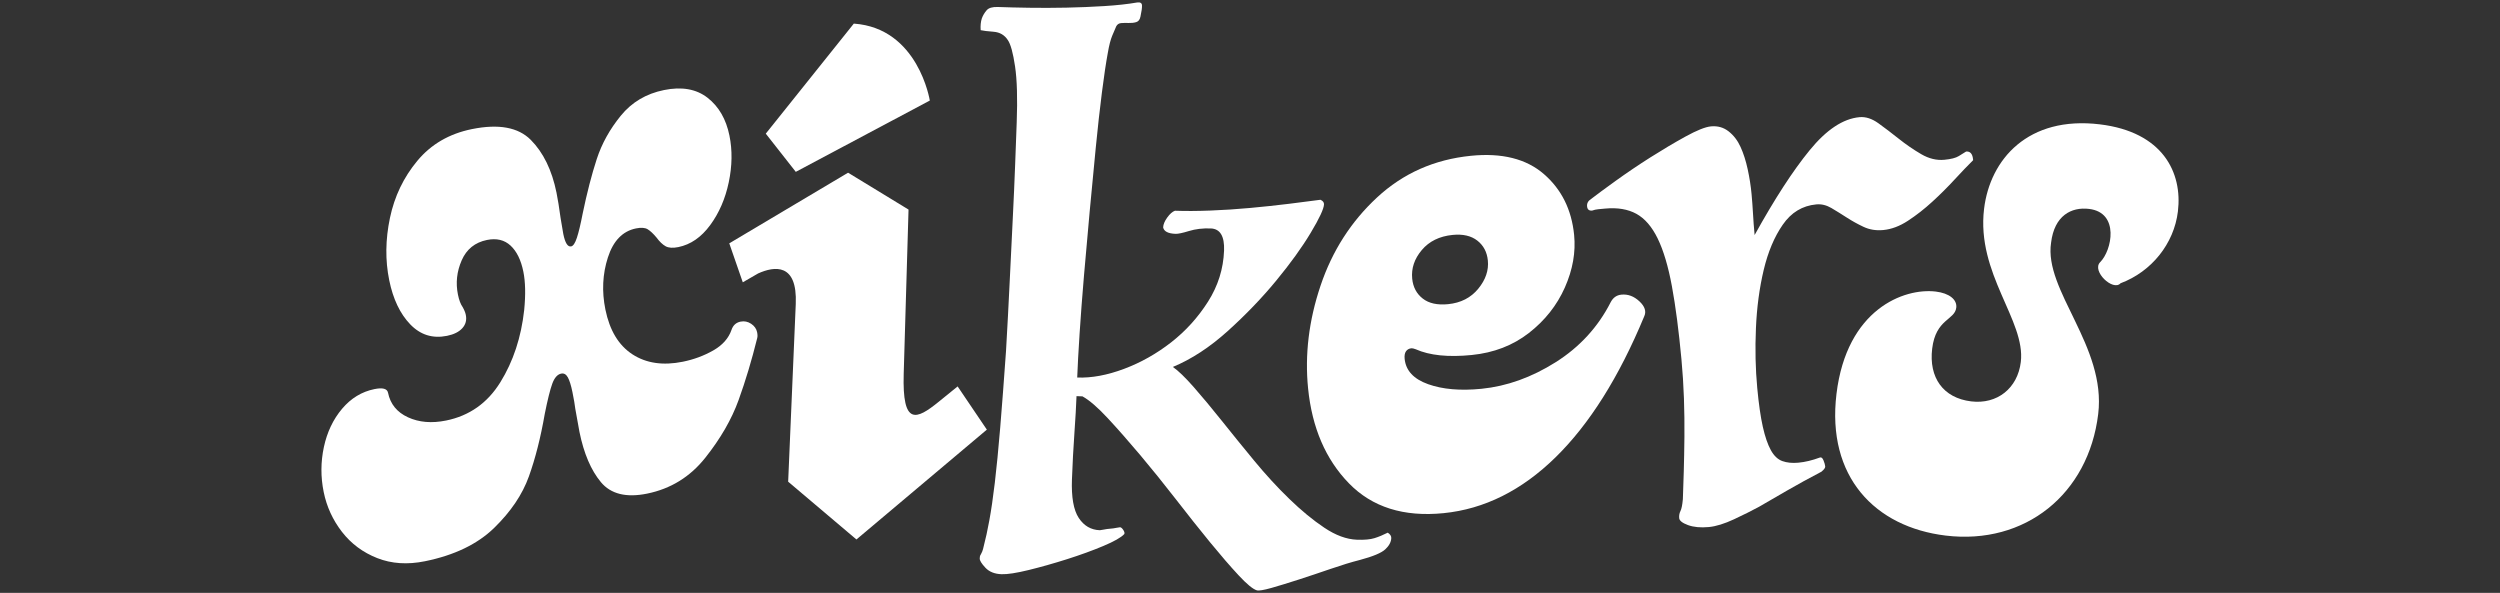
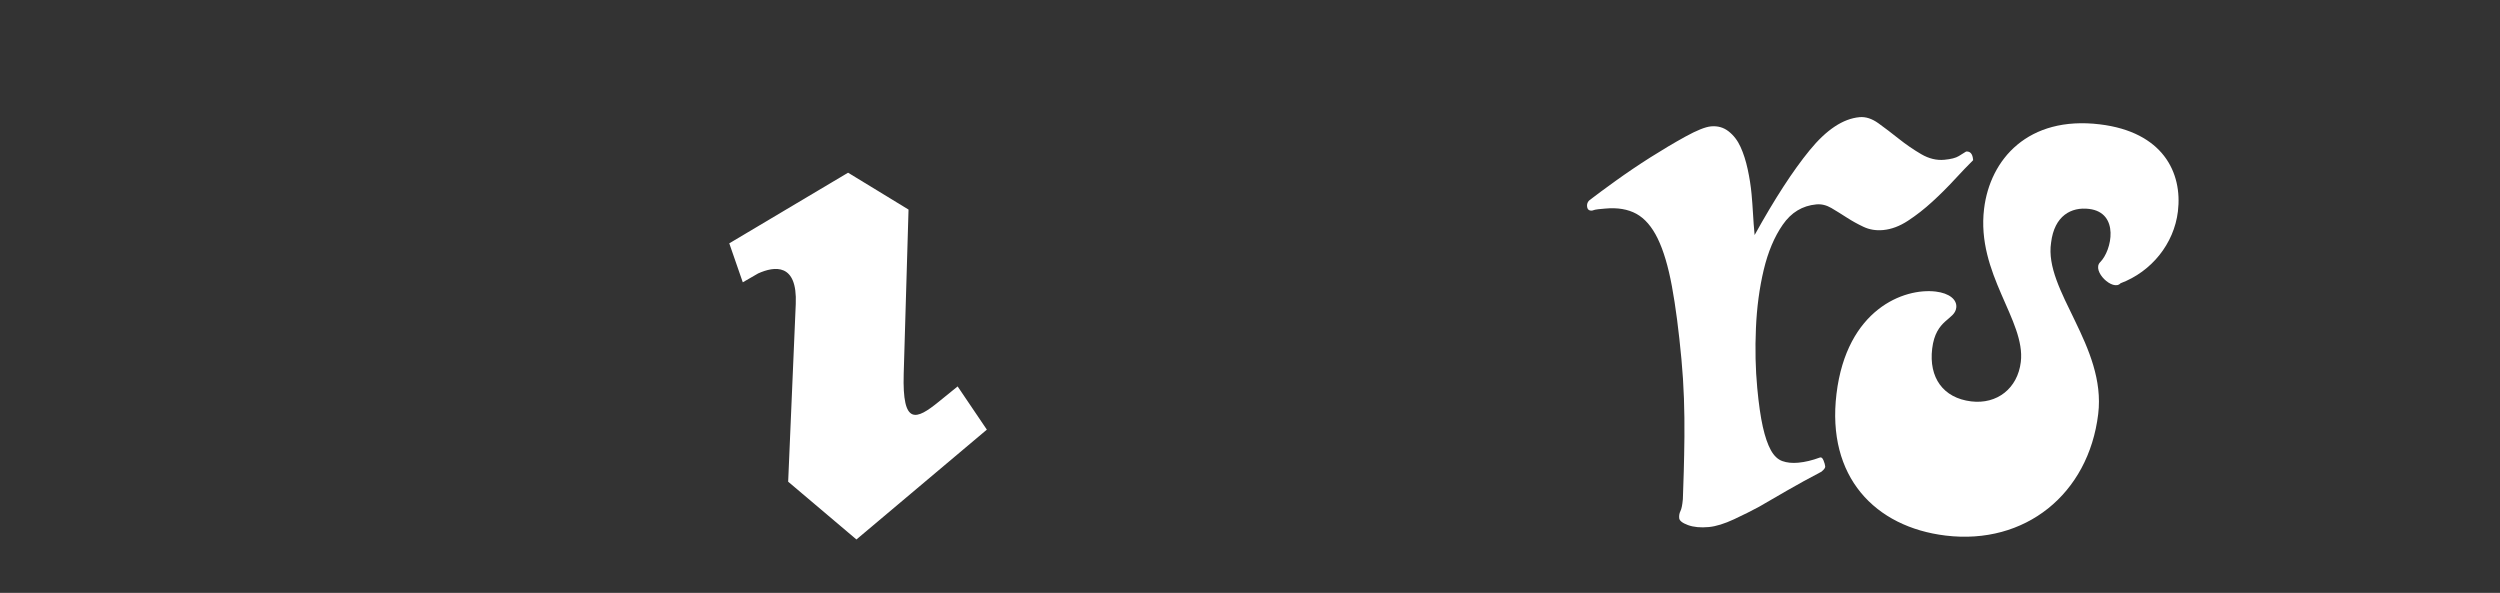
<svg xmlns="http://www.w3.org/2000/svg" version="1.1" id="layer1" width="350px" height="83px" viewBox="0 0 350 83">
  <rect x="0" y="0" width="350" height="83" fill="#333333" stroke="none" />
  <g>
-     <path fill="#FFFFFF" d="M105.157,45.327c-0.464-0.306-0.957-0.405-1.484-0.298c-0.624,0.127-1.045,0.512-1.262,1.156   c-0.409,1.182-1.263,2.142-2.56,2.88c-1.299,0.739-2.714,1.263-4.248,1.575c-2.781,0.565-5.136,0.22-7.063-1.035   c-1.929-1.257-3.19-3.346-3.785-6.271c-0.516-2.539-0.4-4.973,0.352-7.297c0.75-2.324,2.06-3.678,3.931-4.058   c0.718-0.146,1.262-0.107,1.634,0.117c0.369,0.225,0.786,0.615,1.249,1.17c0.415,0.565,0.833,0.966,1.256,1.205   c0.423,0.239,1.018,0.279,1.785,0.123c1.726-0.351,3.214-1.376,4.466-3.08c1.251-1.701,2.116-3.701,2.599-5.996   c0.481-2.294,0.515-4.472,0.095-6.536c-0.468-2.301-1.489-4.065-3.061-5.293c-1.573-1.227-3.607-1.588-6.098-1.081   c-2.495,0.507-4.51,1.703-6.048,3.588c-1.54,1.887-2.664,3.912-3.371,6.077c-0.709,2.166-1.364,4.709-1.97,7.628   c-0.291,1.508-0.561,2.635-0.809,3.385c-0.247,0.75-0.515,1.152-0.803,1.211c-0.48,0.098-0.844-0.476-1.098-1.724l-0.381-2.244   c-0.199-1.459-0.387-2.642-0.573-3.554c-0.643-3.163-1.846-5.628-3.602-7.393c-1.756-1.764-4.504-2.266-8.244-1.506   c-3.163,0.643-5.708,2.121-7.634,4.435c-1.926,2.313-3.207,4.983-3.839,8.008c-0.634,3.025-0.666,5.927-0.101,8.707   c0.536,2.637,1.516,4.698,2.94,6.18c1.426,1.484,3.145,2.02,5.159,1.611c0.958-0.195,1.673-0.553,2.142-1.074   c0.467-0.518,0.629-1.139,0.483-1.856c-0.068-0.336-0.218-0.705-0.45-1.108c-0.28-0.393-0.497-0.971-0.653-1.739   c-0.331-1.629-0.158-3.225,0.524-4.788c0.682-1.56,1.86-2.513,3.54-2.855c1.342-0.273,2.445-0.009,3.306,0.789   c0.86,0.799,1.457,2.013,1.788,3.643c0.293,1.44,0.331,3.228,0.119,5.368c-0.42,3.831-1.532,7.202-3.336,10.115   c-1.804,2.913-4.336,4.7-7.597,5.363c-2.013,0.409-3.793,0.26-5.334-0.451c-1.543-0.709-2.474-1.855-2.796-3.438   c-0.116-0.574-0.751-0.745-1.901-0.511c-1.775,0.361-3.285,1.279-4.532,2.755c-1.247,1.478-2.096,3.261-2.546,5.349   c-0.448,2.087-0.459,4.188-0.03,6.298c0.419,2.061,1.274,3.922,2.559,5.583c1.287,1.66,2.933,2.886,4.94,3.675   c2.008,0.791,4.236,0.938,6.681,0.44c4.123-0.838,7.35-2.394,9.686-4.665c2.333-2.271,3.954-4.672,4.863-7.205   c0.907-2.531,1.649-5.453,2.224-8.765c0.396-1.977,0.746-3.382,1.05-4.22c0.305-0.834,0.72-1.307,1.248-1.414   c0.384-0.078,0.694,0.097,0.931,0.524c0.236,0.427,0.452,1.119,0.647,2.076c0.205,1.008,0.337,1.78,0.396,2.316l0.586,3.251   c0.614,3.021,1.615,5.364,3.001,7.029c1.388,1.665,3.543,2.201,6.468,1.606c3.308-0.673,6.025-2.349,8.152-5.028   c2.126-2.679,3.677-5.365,4.653-8.06c0.974-2.694,1.845-5.592,2.612-8.694c0.057-0.209,0.052-0.483-0.017-0.819   C105.896,46.026,105.617,45.634,105.157,45.327z" />
-     <path fill="#FFFFFF" d="M130.173,14.077c0,0-1.593-10.14-10.638-10.773l-12.327,15.407l4.201,5.348L130.173,14.077z" />
    <path fill="#FFFFFF" d="M134.068,54.098l-2.031,1.649c-0.198,0.161-0.399,0.324-0.601,0.488c-3.174,2.578-5.132,3.401-4.917-3.906   v0l0.676-22.988l-8.465-5.163l-16.632,9.889l1.892,5.456l2.152-1.244c2.277-1.022,5.51-1.492,5.264,4.282l-1.063,24.876   l9.557,8.089l18.259-15.377L134.068,54.098z" />
-     <path fill="#FFFFFF" d="M226.99,41.25c-0.657,0.066-1.151,0.413-1.486,1.043c-1.774,3.487-4.344,6.292-7.713,8.418   c-3.369,2.123-6.827,3.363-10.371,3.718c-2.958,0.296-5.451,0.082-7.48-0.643c-2.029-0.722-3.125-1.904-3.29-3.544   c-0.046-0.457,0.015-0.809,0.189-1.061c0.174-0.247,0.426-0.389,0.754-0.422c0.131-0.013,0.335,0.033,0.611,0.138   c1.943,0.866,4.556,1.131,7.843,0.803c3.087-0.309,5.752-1.335,7.999-3.083c2.245-1.746,3.921-3.867,5.032-6.361   c1.107-2.496,1.542-4.954,1.299-7.379c-0.356-3.539-1.769-6.376-4.239-8.514c-2.469-2.135-5.872-2.987-10.207-2.553   c-5.122,0.512-9.504,2.459-13.146,5.835c-3.641,3.376-6.279,7.495-7.912,12.359c-1.636,4.865-2.214,9.654-1.74,14.374   c0.553,5.504,2.456,9.931,5.711,13.279c3.255,3.349,7.675,4.743,13.259,4.184c5.713-0.571,10.939-3.178,15.681-7.824   c4.742-4.645,8.875-11.215,12.4-19.71c0.329-0.693,0.107-1.399-0.662-2.117C228.753,41.471,227.91,41.158,226.99,41.25z    M199.049,35.01c1.035-1.23,2.474-1.937,4.314-2.121c1.443-0.144,2.599,0.122,3.463,0.795c0.864,0.676,1.356,1.602,1.474,2.783   c0.139,1.377-0.311,2.696-1.344,3.956c-1.035,1.263-2.439,1.981-4.211,2.159c-1.512,0.151-2.7-0.109-3.562-0.785   c-0.864-0.673-1.356-1.602-1.474-2.78C197.566,37.576,198.011,36.24,199.049,35.01z" />
-     <path fill="#FFFFFF" d="M194.285,74.573c-0.637,0.324-1.257,0.579-1.852,0.766c-0.598,0.187-1.416,0.26-2.457,0.222   c-1.458-0.054-2.982-0.616-4.573-1.682c-1.594-1.064-3.228-2.411-4.903-4.037c-1.678-1.623-3.312-3.403-4.909-5.339   c-1.594-1.933-3.108-3.794-4.533-5.584c-1.428-1.788-2.741-3.366-3.939-4.731c-1.2-1.362-2.174-2.302-2.919-2.816   c2.61-1.085,5.174-2.76,7.688-5.03c2.517-2.268,4.772-4.614,6.773-7.042c1.998-2.425,3.61-4.657,4.833-6.697   c1.223-2.037,1.844-3.37,1.867-3.994c0.01-0.275-0.156-0.49-0.497-0.641c-1.188,0.165-2.654,0.353-4.397,0.564   c-1.746,0.216-3.557,0.408-5.438,0.582c-1.883,0.174-3.746,0.294-5.588,0.365c-1.845,0.071-3.494,0.079-4.949,0.025   c-0.355,0.126-0.711,0.442-1.078,0.95c-0.366,0.508-0.557,0.968-0.573,1.385c0.118,0.563,0.698,0.86,1.739,0.899   c0.344,0.013,0.975-0.119,1.889-0.398c0.911-0.279,1.924-0.399,3.034-0.358c1.316,0.049,1.941,1.08,1.867,3.093   c-0.095,2.566-0.846,4.952-2.246,7.156c-1.402,2.207-3.119,4.103-5.159,5.696c-2.037,1.59-4.238,2.83-6.596,3.715   c-2.361,0.886-4.547,1.289-6.558,1.214c0.059-1.594,0.169-3.64,0.332-6.134c0.162-2.494,0.366-5.194,0.613-8.105   c0.247-2.908,0.513-5.919,0.802-9.033c0.289-3.115,0.573-6.09,0.852-8.93c0.279-2.837,0.566-5.411,0.861-7.729   c0.294-2.315,0.571-4.163,0.828-5.544c0.177-1.036,0.381-1.825,0.609-2.373c0.229-0.548,0.419-0.992,0.57-1.334   c0.149-0.27,0.382-0.419,0.693-0.442c0.314-0.023,0.661-0.029,1.043-0.015c0.382,0.014,0.731-0.024,1.047-0.116   c0.316-0.093,0.515-0.347,0.601-0.761c0.167-0.756,0.238-1.293,0.217-1.607c-0.026-0.311-0.246-0.442-0.665-0.388   c-1.326,0.229-2.862,0.399-4.601,0.506c-1.742,0.109-3.517,0.183-5.323,0.22c-1.809,0.037-3.544,0.042-5.209,0.016   c-1.667-0.024-3.126-0.062-4.372-0.108c-0.764-0.028-1.291,0.126-1.581,0.463c-0.29,0.337-0.513,0.708-0.667,1.12   c-0.157,0.481-0.212,1.035-0.166,1.662c0.344,0.082,0.949,0.156,1.815,0.222c0.866,0.07,1.528,0.458,1.988,1.167   c0.396,0.573,0.733,1.8,1.011,3.684c0.278,1.887,0.355,4.494,0.232,7.823c-0.059,1.596-0.132,3.556-0.218,5.879   c-0.086,2.325-0.199,4.874-0.337,7.644c-0.137,2.775-0.282,5.74-0.433,8.892c-0.151,3.157-0.321,6.362-0.511,9.619   c-0.293,4.157-0.565,7.743-0.815,10.755c-0.251,3.012-0.503,5.572-0.752,7.682c-0.252,2.111-0.509,3.871-0.771,5.283   c-0.261,1.415-0.512,2.569-0.751,3.464c-0.088,0.414-0.168,0.705-0.241,0.876c-0.079,0.171-0.134,0.292-0.171,0.357   c-0.038,0.071-0.075,0.139-0.112,0.204c-0.037,0.071-0.058,0.206-0.066,0.415c-0.01,0.277,0.249,0.704,0.784,1.28   c0.535,0.576,1.288,0.882,2.26,0.918c0.833,0.031,2.105-0.168,3.823-0.588c1.718-0.423,3.507-0.929,5.371-1.52   c1.861-0.592,3.549-1.206,5.068-1.844c1.518-0.639,2.493-1.194,2.927-1.664c0.075-0.133,0.028-0.327-0.134-0.577   c-0.164-0.249-0.317-0.375-0.456-0.381c-0.069-0.003-0.244,0.026-0.524,0.085c-0.28,0.059-0.576,0.099-0.889,0.122   c-0.314,0.023-0.612,0.065-0.889,0.125c-0.28,0.059-0.455,0.087-0.525,0.085c-1.249-0.046-2.233-0.62-2.957-1.727   c-0.724-1.101-1.04-2.902-0.947-5.401c0.082-2.218,0.196-4.367,0.343-6.446c0.146-2.077,0.245-3.809,0.296-5.197l0.833,0.031   c0.951,0.522,2.13,1.536,3.534,3.048c1.404,1.509,2.917,3.233,4.549,5.167c1.629,1.937,3.29,3.996,4.982,6.176   c1.689,2.182,3.283,4.185,4.777,6.013c1.496,1.825,2.827,3.369,3.997,4.626c1.167,1.259,2.029,1.968,2.578,2.127   c0.272,0.08,0.956-0.034,2.044-0.339c1.086-0.31,2.352-0.696,3.794-1.164c1.439-0.465,2.934-0.966,4.483-1.499   c1.546-0.534,2.917-0.951,4.11-1.254c1.822-0.489,3.006-0.982,3.544-1.484c0.54-0.501,0.821-1.028,0.842-1.584   C194.789,75.043,194.625,74.794,194.285,74.573z" />
    <path fill="#FFFFFF" d="M263.651,32.206c1.152-0.108,2.307-0.542,3.47-1.305c1.163-0.762,2.296-1.645,3.4-2.659   c1.104-1.008,2.149-2.05,3.136-3.123c0.989-1.073,1.85-1.969,2.581-2.691l-0.01-0.108c-0.074-0.789-0.399-1.158-0.975-1.104   c-0.274,0.171-0.618,0.385-1.03,0.638c-0.412,0.256-1.086,0.428-2.019,0.515c-1.08,0.101-2.157-0.159-3.23-0.785   c-1.075-0.626-2.123-1.344-3.143-2.156c-1.02-0.812-1.976-1.539-2.869-2.182c-0.895-0.64-1.773-0.924-2.637-0.843   c-2.304,0.215-4.627,1.759-6.971,4.626c-2.347,2.867-4.916,6.829-7.709,11.877c-0.1-1.077-0.178-2.087-0.227-3.026   c-0.054-0.936-0.119-1.838-0.199-2.702c-0.108-1.152-0.289-2.314-0.544-3.489c-0.255-1.172-0.586-2.211-0.998-3.116   c-0.411-0.906-0.968-1.633-1.674-2.184c-0.705-0.552-1.526-0.785-2.462-0.698c-0.792,0.074-1.979,0.551-3.568,1.423   c-1.589,0.875-3.219,1.843-4.899,2.907c-1.68,1.065-3.301,2.161-4.864,3.284c-1.565,1.127-2.717,1.98-3.463,2.555   c-0.412,0.257-0.597,0.601-0.557,1.033c0.04,0.432,0.276,0.628,0.708,0.587c0.281-0.099,0.566-0.162,0.854-0.189   c0.285-0.027,0.609-0.057,0.972-0.091c1.725-0.161,3.181,0.083,4.368,0.734c1.184,0.652,2.183,1.81,2.992,3.475   c0.809,1.668,1.47,3.891,1.984,6.675c0.514,2.782,0.958,6.187,1.334,10.217c0.168,1.8,0.285,3.619,0.349,5.465   c0.063,1.844,0.083,3.638,0.067,5.383c-0.018,1.745-0.049,3.362-0.091,4.852c-0.042,1.493-0.086,2.784-0.127,3.878   c-0.073,0.806-0.183,1.361-0.336,1.663c-0.153,0.305-0.211,0.637-0.178,0.997c0.034,0.36,0.444,0.682,1.233,0.974   c0.79,0.287,1.759,0.38,2.911,0.273c1.006-0.094,2.189-0.462,3.543-1.093c1.357-0.635,2.518-1.216,3.486-1.742   c1.033-0.602,2.339-1.361,3.925-2.272c1.582-0.911,3.137-1.763,4.658-2.558c0.072-0.007,0.208-0.109,0.407-0.309   c0.199-0.2,0.292-0.371,0.279-0.518c-0.02-0.216-0.1-0.496-0.241-0.846c-0.142-0.35-0.319-0.478-0.528-0.387   c-1.05,0.389-2.045,0.627-2.981,0.714c-0.861,0.081-1.614,0.006-2.253-0.225c-0.639-0.231-1.176-0.742-1.613-1.537   c-0.437-0.794-0.81-1.885-1.121-3.27c-0.311-1.387-0.569-3.195-0.778-5.425c-0.249-2.661-0.311-5.452-0.184-8.366   c0.124-2.914,0.488-5.635,1.087-8.158c0.6-2.522,1.488-4.639,2.675-6.345c1.181-1.708,2.744-2.653,4.688-2.835   c0.717-0.067,1.424,0.105,2.115,0.509c0.692,0.41,1.403,0.849,2.138,1.325c0.734,0.476,1.518,0.911,2.354,1.305   C261.724,32.152,262.643,32.301,263.651,32.206z" />
    <path fill="#FFFFFF" d="M293.977,17.408c-10.036-1.212-15.367,4.88-16.206,11.823c-1.103,9.131,5.844,15.637,5.142,21.448   c-0.447,3.697-3.322,5.953-6.944,5.516c-3.925-0.474-5.955-3.323-5.463-7.397c0.501-4.152,3.161-3.982,3.371-5.719   c0.137-1.132-0.978-2.031-2.866-2.259c-4.451-0.538-12.471,2.473-13.903,14.321c-1.404,11.621,5.404,18.646,15.289,19.841   c11.092,1.34,19.993-5.777,21.352-17.021c1.149-9.508-7.633-17.308-6.596-23.996c0.456-3.773,2.827-5.018,5.317-4.717   c4.302,0.52,3.201,5.823,1.55,7.46c-1.221,1.232,1.799,4.122,2.859,2.948c4.329-1.621,7.481-5.527,8.028-10.054   C305.564,24.167,302.808,18.475,293.977,17.408z" />
  </g>
</svg>